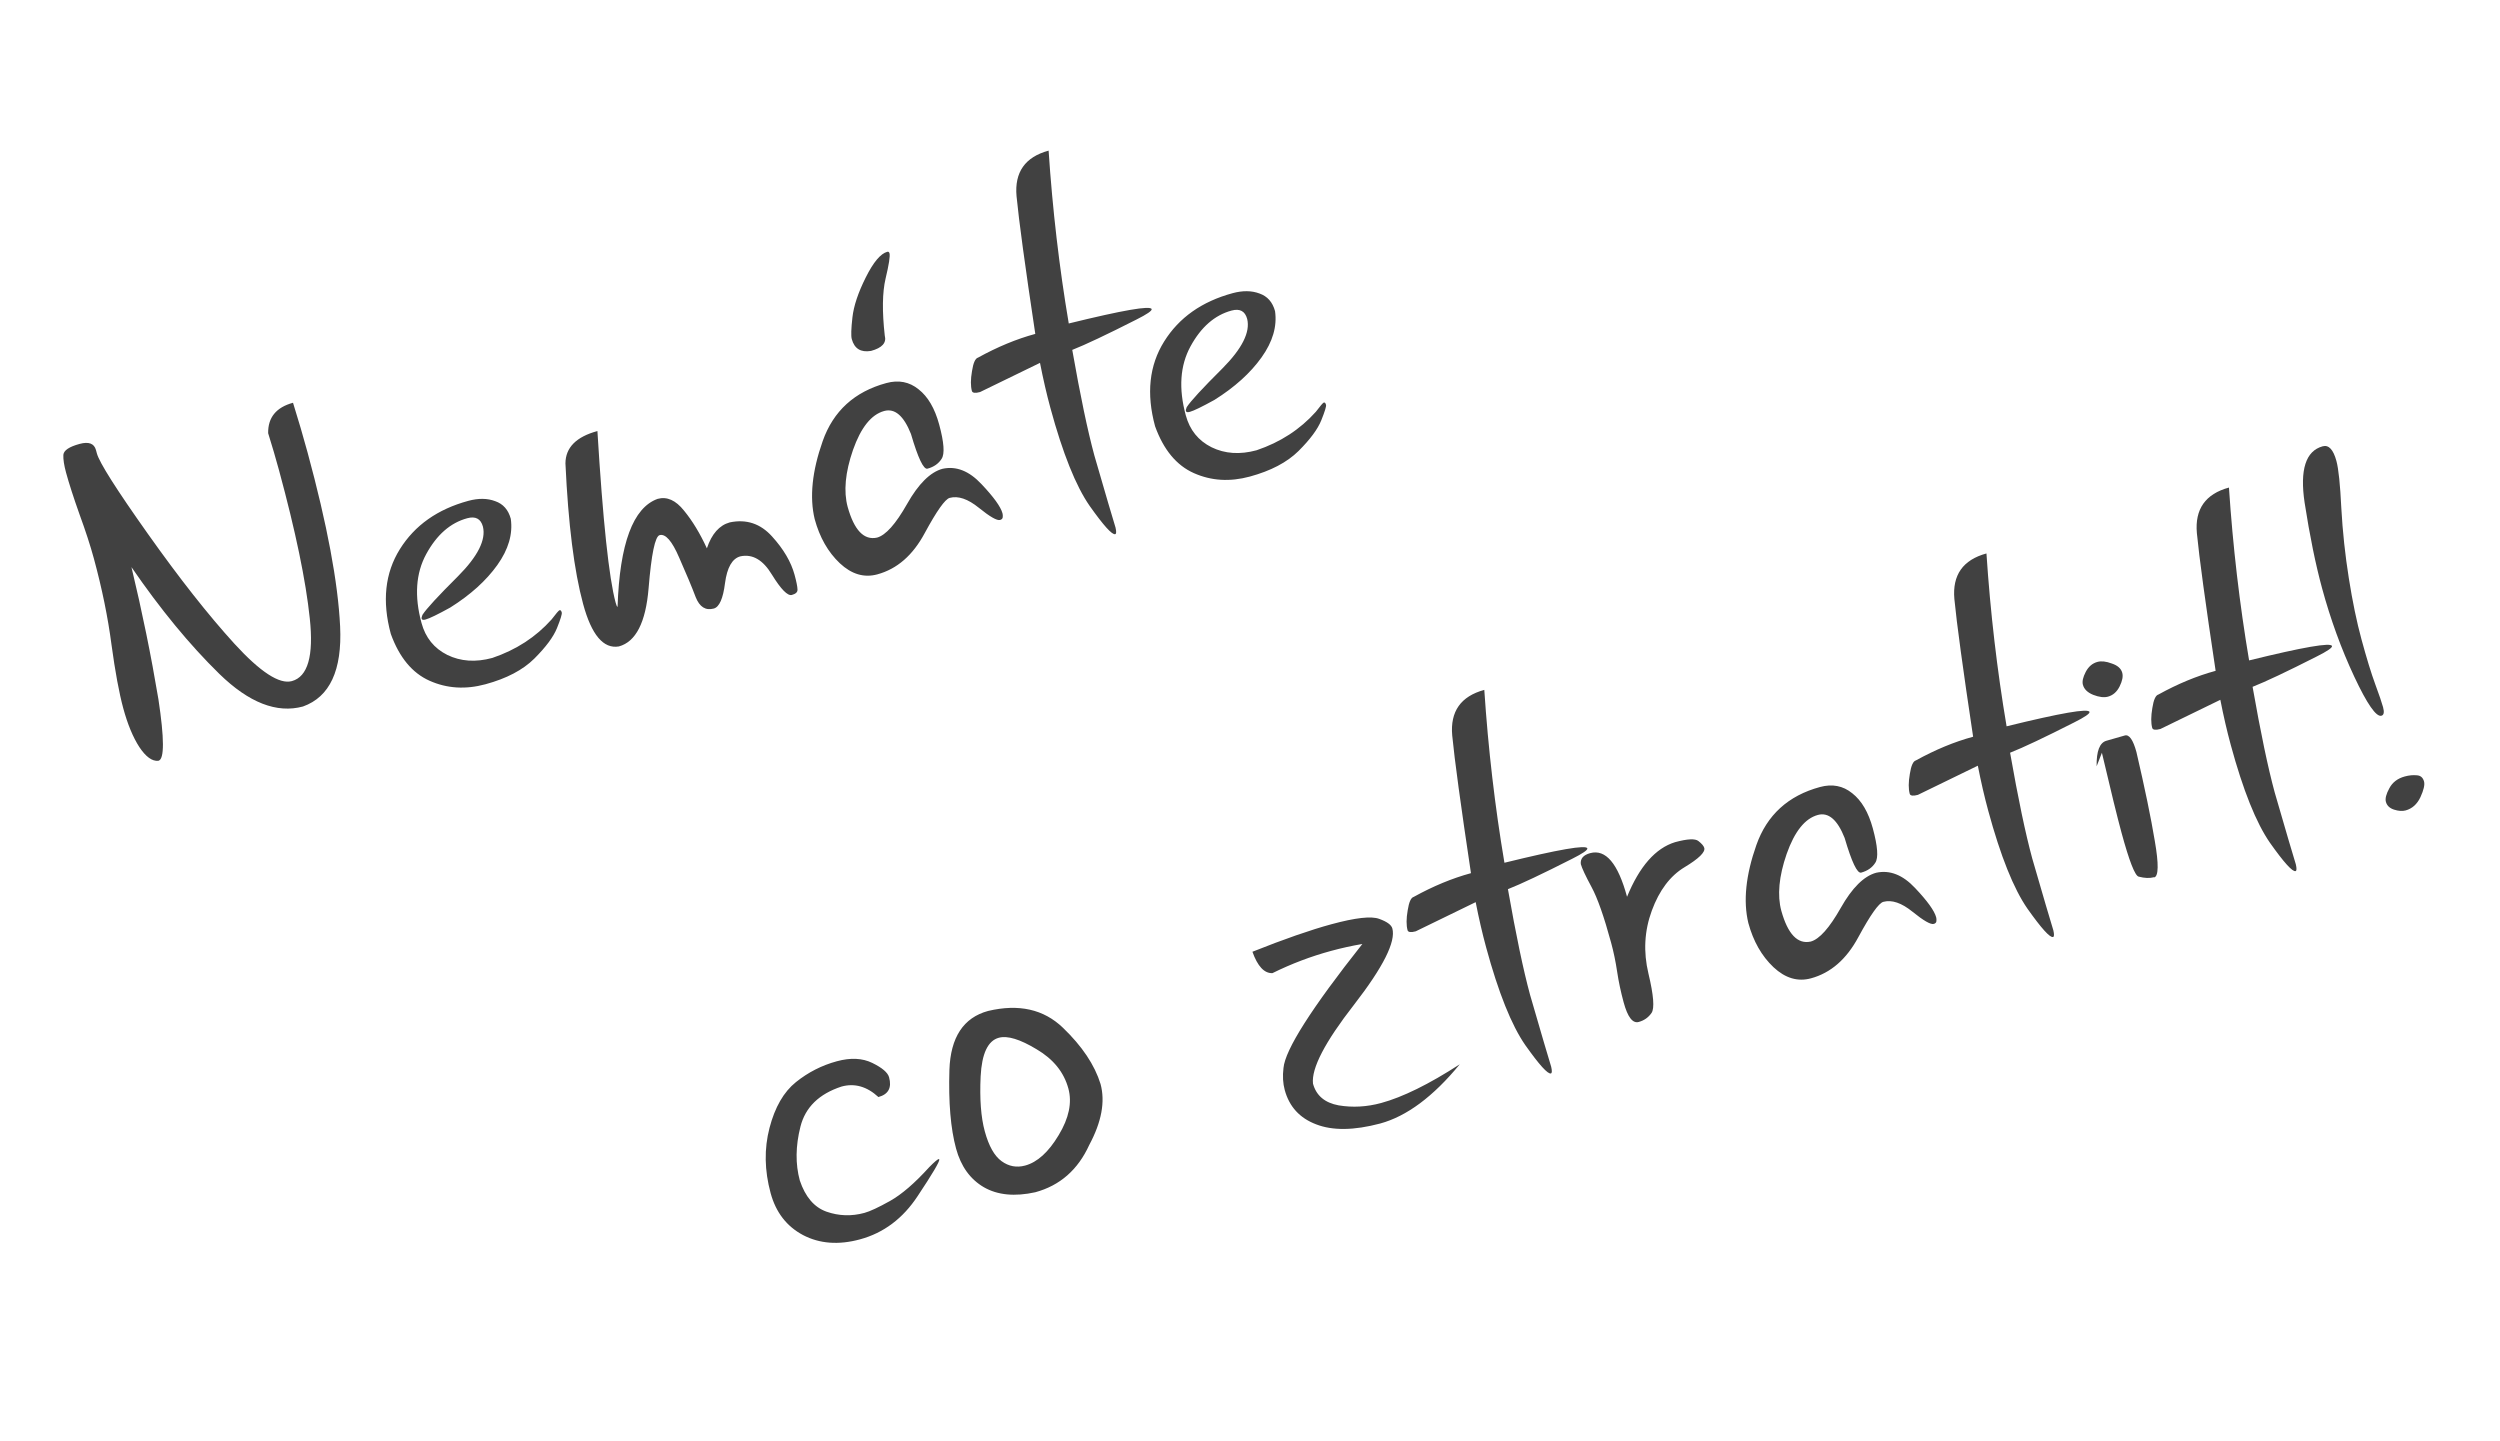
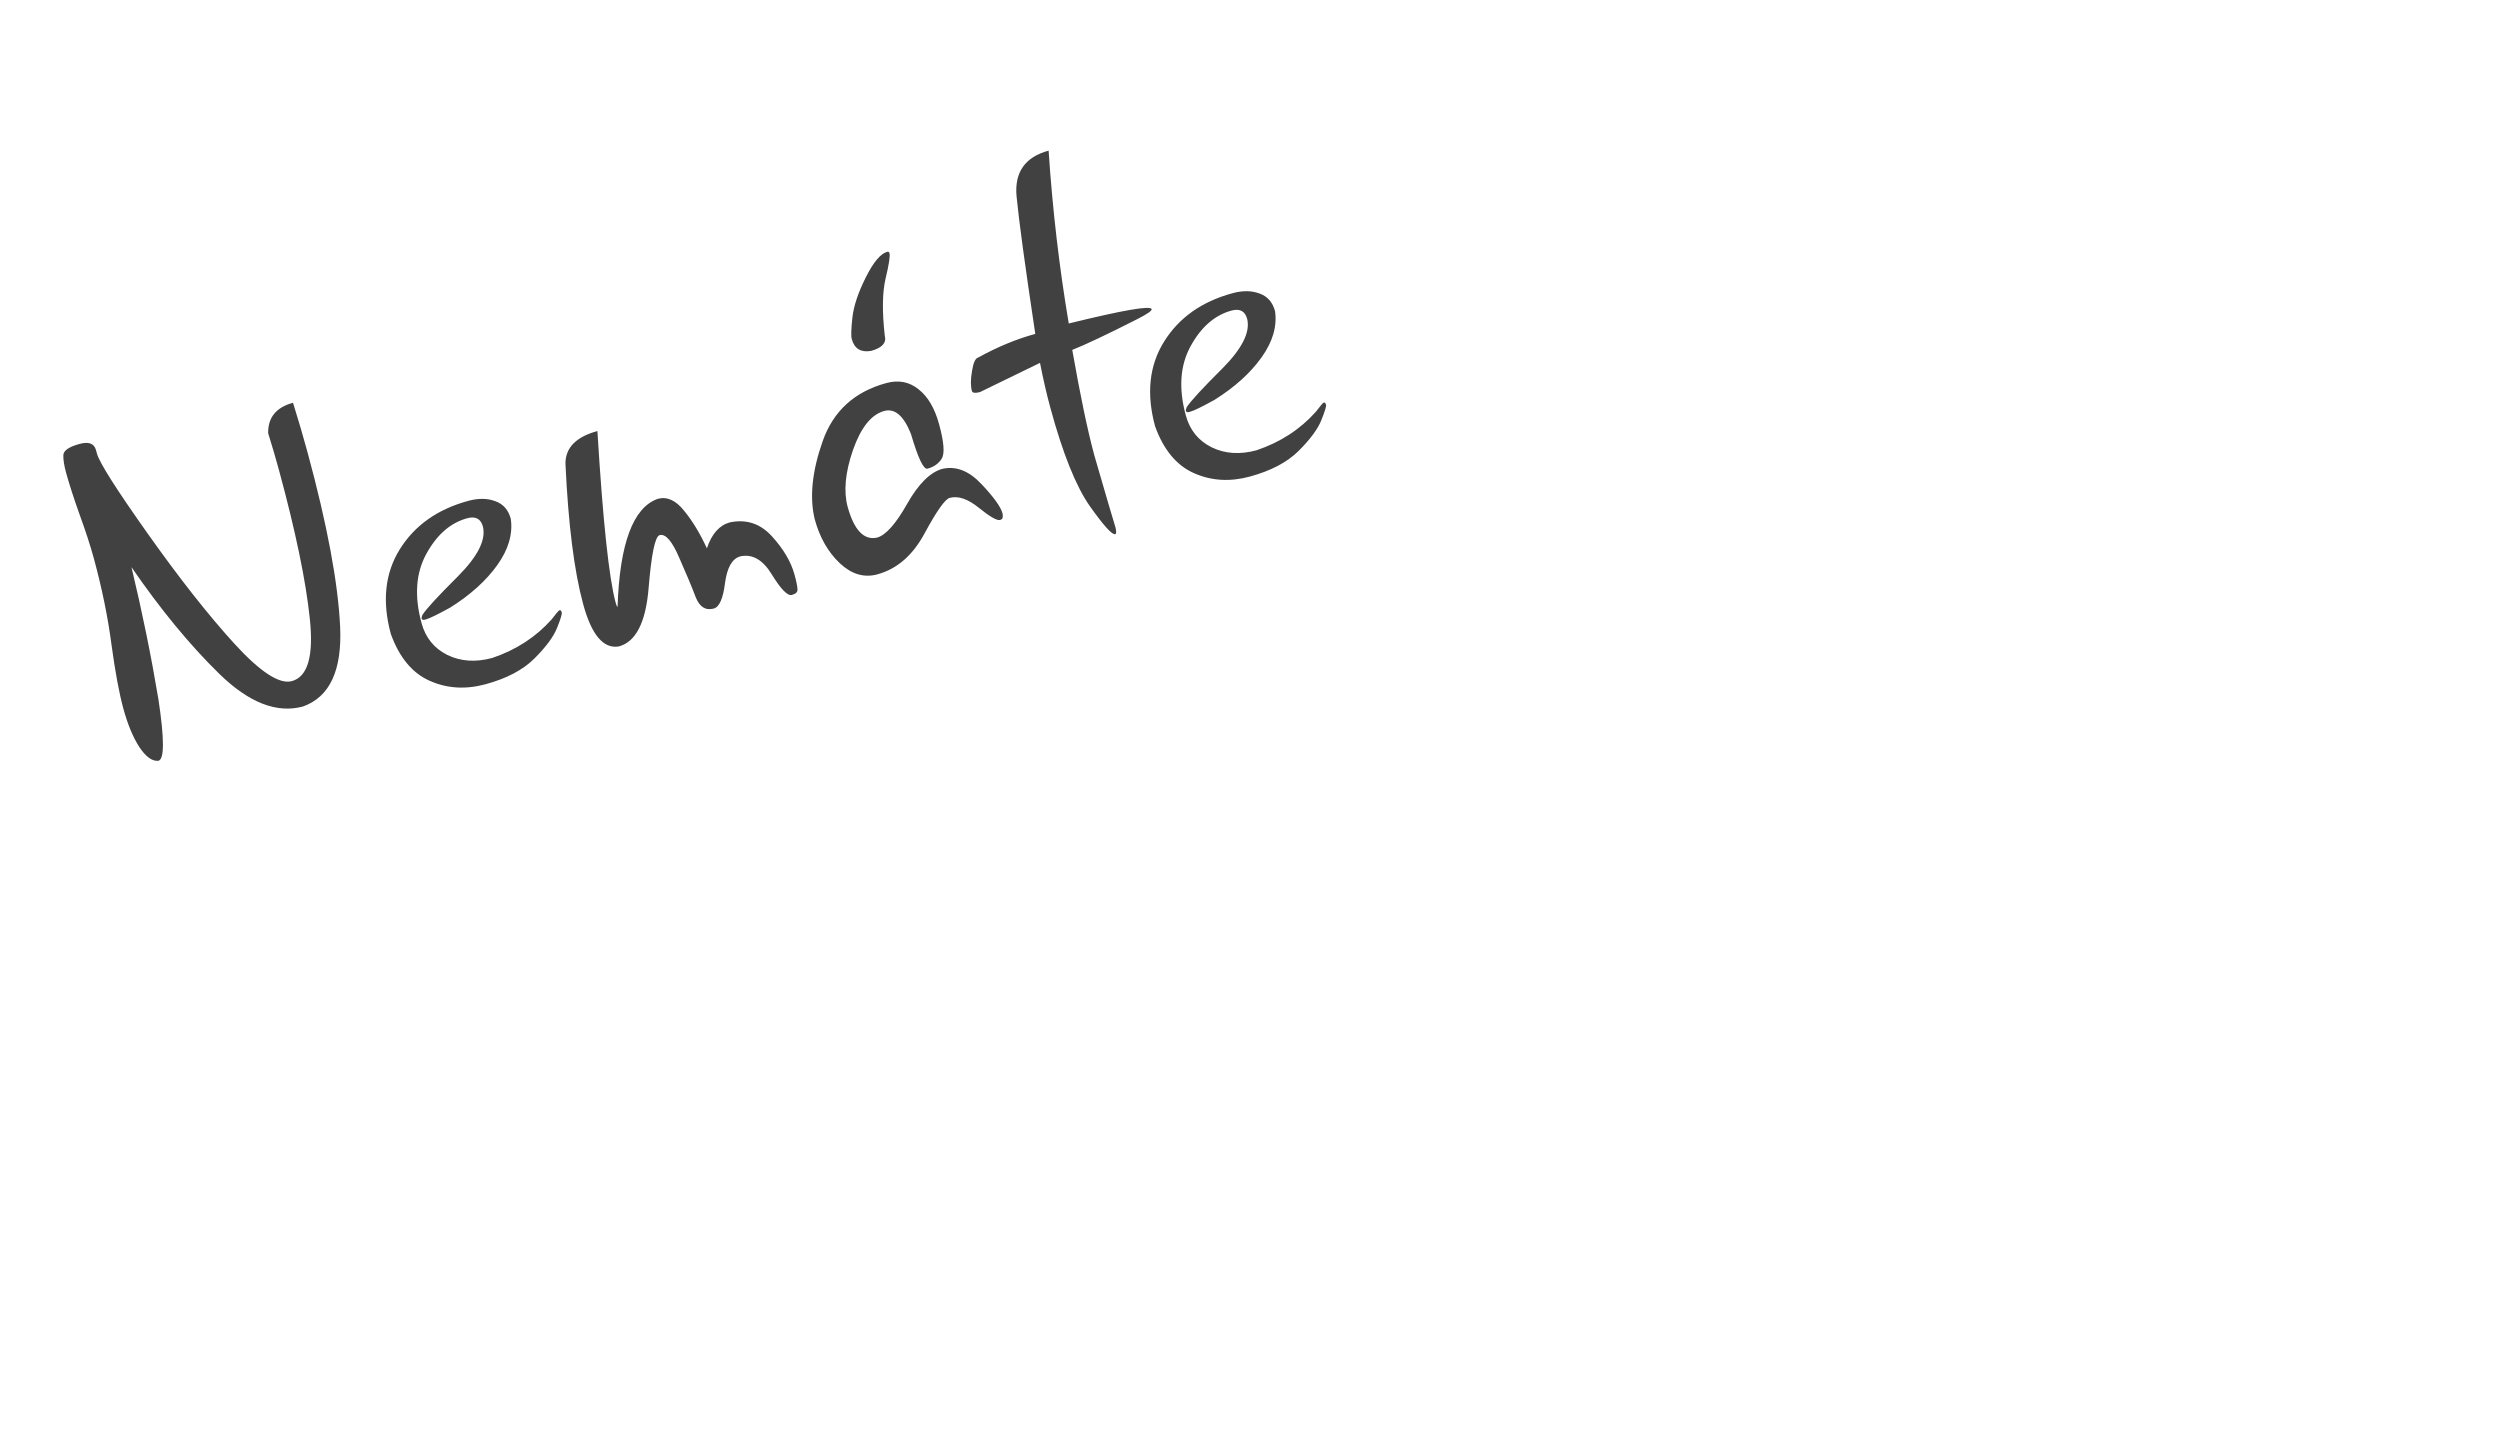
<svg xmlns="http://www.w3.org/2000/svg" width="203" height="117" viewBox="0 0 203 117" fill="none">
  <path d="M12.863 56.776C13.348 59.977 13.352 61.641 12.874 61.771L12.854 61.776C12.356 61.827 11.841 61.454 11.312 60.658C10.796 59.858 10.361 58.809 10.008 57.509C9.673 56.276 9.354 54.554 9.053 52.344C8.764 50.13 8.287 47.796 7.62 45.343C7.339 44.309 6.95 43.111 6.452 41.752C5.968 40.388 5.605 39.262 5.363 38.374C5.201 37.777 5.128 37.298 5.144 36.938C5.174 36.574 5.612 36.277 6.461 36.046C7.204 35.844 7.647 36.009 7.791 36.539L7.867 36.818C8.069 37.56 9.451 39.74 12.015 43.358C14.579 46.976 16.916 49.944 19.026 52.261C21.133 54.565 22.69 55.58 23.698 55.306C24.997 54.953 25.483 53.255 25.154 50.211C24.835 47.151 24.002 43.141 22.655 38.182C22.395 37.227 22.102 36.225 21.774 35.175C21.754 33.899 22.427 33.075 23.793 32.704C24.235 34.121 24.63 35.467 24.975 36.74C26.564 42.587 27.445 47.296 27.618 50.866C27.787 54.423 26.781 56.59 24.6 57.368C22.478 57.944 20.217 57.063 17.816 54.725C15.412 52.374 13.031 49.483 10.675 46.051C11.541 49.66 12.271 53.235 12.863 56.776ZM34.304 49.925C34.614 49.442 35.576 48.398 37.19 46.791C38.8 45.172 39.475 43.828 39.213 42.76C39.04 42.124 38.615 41.897 37.939 42.081C36.573 42.452 35.463 43.423 34.608 44.994C33.763 46.548 33.636 48.412 34.227 50.587C34.551 51.78 35.249 52.644 36.32 53.179C37.404 53.71 38.622 53.792 39.975 53.425C41.905 52.772 43.509 51.731 44.786 50.302C45.153 49.818 45.37 49.567 45.436 49.549C45.516 49.527 45.575 49.589 45.615 49.735C45.647 49.854 45.519 50.274 45.23 50.993C44.942 51.712 44.327 52.541 43.386 53.48C42.455 54.403 41.134 55.096 39.423 55.561C37.806 56.001 36.292 55.906 34.883 55.278C33.473 54.65 32.424 53.383 31.735 51.477C31.015 48.825 31.26 46.53 32.47 44.592C33.681 42.654 35.532 41.347 38.026 40.669C38.848 40.446 39.576 40.455 40.211 40.695C40.855 40.918 41.277 41.395 41.475 42.124C41.654 43.357 41.289 44.61 40.382 45.882C39.474 47.153 38.199 48.304 36.557 49.334C35.541 49.895 34.875 50.218 34.556 50.305C34.371 50.355 34.265 50.334 34.24 50.241C34.222 50.175 34.243 50.07 34.304 49.925ZM50.251 52.491C48.999 52.703 48.032 51.556 47.351 49.05C46.62 46.358 46.141 42.551 45.914 37.629C45.921 36.345 46.786 35.469 48.51 35.001C48.955 42.299 49.448 46.942 49.989 48.931C50.053 49.17 50.106 49.284 50.146 49.273C50.318 44.143 51.404 41.221 53.402 40.507C54.158 40.301 54.871 40.62 55.542 41.463C56.222 42.289 56.841 43.31 57.399 44.525C57.792 43.351 58.413 42.648 59.261 42.417C60.609 42.137 61.752 42.517 62.689 43.558C63.624 44.585 64.233 45.623 64.518 46.67C64.673 47.241 64.752 47.639 64.757 47.866C64.771 48.075 64.619 48.224 64.301 48.31C63.956 48.404 63.415 47.853 62.678 46.658C61.953 45.459 61.1 44.965 60.117 45.175C59.454 45.355 59.039 46.08 58.871 47.35C58.714 48.604 58.409 49.291 57.959 49.414C57.295 49.594 56.806 49.286 56.49 48.489C56.183 47.675 55.735 46.601 55.144 45.266C54.567 43.928 54.04 43.324 53.562 43.453C53.191 43.554 52.892 44.995 52.665 47.777C52.435 50.545 51.63 52.116 50.251 52.491ZM73.97 35.238C73.384 33.76 72.659 33.138 71.797 33.372C70.75 33.657 69.905 34.712 69.262 36.539C68.632 38.362 68.489 39.903 68.831 41.163C69.359 43.055 70.154 43.886 71.216 43.654C71.919 43.463 72.732 42.552 73.656 40.92C74.579 39.288 75.538 38.336 76.533 38.066C77.635 37.824 78.686 38.236 79.688 39.302C80.686 40.355 81.257 41.147 81.401 41.677C81.427 41.77 81.434 41.875 81.423 41.992C81.412 42.108 81.34 42.185 81.207 42.221C80.956 42.289 80.382 41.961 79.487 41.236C78.593 40.511 77.8 40.242 77.111 40.429C76.74 40.53 76.066 41.482 75.089 43.285C74.126 45.085 72.842 46.203 71.237 46.639C70.163 46.931 69.149 46.63 68.194 45.736C67.235 44.829 66.554 43.632 66.151 42.147C65.725 40.369 65.942 38.26 66.802 35.819C67.662 33.378 69.385 31.806 71.971 31.104C72.966 30.834 73.838 31.003 74.587 31.611C75.345 32.202 75.903 33.154 76.26 34.467C76.656 35.925 76.723 36.854 76.461 37.252C76.213 37.648 75.83 37.915 75.313 38.056C74.994 38.142 74.547 37.203 73.97 35.238ZM69.218 25.765C69.322 24.839 69.683 23.759 70.302 22.523C70.92 21.287 71.501 20.595 72.044 20.447C72.137 20.422 72.198 20.462 72.227 20.569C72.288 20.794 72.182 21.478 71.909 22.62C71.645 23.745 71.623 25.289 71.843 27.251C72.001 27.835 71.63 28.249 70.728 28.494C69.898 28.634 69.376 28.313 69.163 27.531C69.095 27.279 69.113 26.69 69.218 25.765ZM82.543 15.929C82.37 13.982 83.238 12.749 85.147 12.231C85.465 17.014 86.01 21.693 86.783 26.267C91.188 25.184 93.431 24.796 93.514 25.101C93.55 25.233 93.136 25.517 92.272 25.951C89.856 27.177 88.121 27.997 87.067 28.412C87.719 32.122 88.317 34.978 88.861 36.98C89.786 40.175 90.359 42.127 90.58 42.835C90.657 43.17 90.649 43.351 90.556 43.376C90.304 43.444 89.612 42.678 88.479 41.078C87.356 39.461 86.294 36.809 85.292 33.123C84.986 31.996 84.705 30.776 84.448 29.465L79.581 31.834C79.197 31.939 78.976 31.913 78.92 31.758C78.808 31.346 78.81 30.805 78.927 30.132C79.03 29.463 79.194 29.099 79.419 29.037C80.992 28.169 82.54 27.527 84.065 27.113C83.236 21.6 82.729 17.872 82.543 15.929ZM96.361 33.063C96.671 32.58 97.633 31.535 99.248 29.929C100.858 28.309 101.532 26.966 101.271 25.898C101.098 25.261 100.673 25.035 99.997 25.219C98.631 25.59 97.521 26.561 96.666 28.131C95.821 29.685 95.694 31.55 96.285 33.724C96.609 34.918 97.307 35.782 98.377 36.317C99.462 36.848 100.68 36.93 102.033 36.562C103.963 35.91 105.566 34.869 106.844 33.44C107.211 32.955 107.427 32.704 107.494 32.686C107.573 32.665 107.633 32.727 107.673 32.873C107.705 32.992 107.577 33.411 107.288 34.13C106.999 34.85 106.385 35.679 105.444 36.618C104.512 37.54 103.192 38.234 101.481 38.699C99.863 39.138 98.35 39.044 96.94 38.416C95.531 37.788 94.482 36.521 93.793 34.615C93.072 31.963 93.317 29.668 94.528 27.73C95.738 25.792 97.59 24.484 100.083 23.807C100.905 23.584 101.634 23.592 102.269 23.832C102.913 24.056 103.334 24.532 103.533 25.262C103.711 26.495 103.347 27.747 102.439 29.019C101.532 30.291 100.257 31.442 98.614 32.472C97.599 33.032 96.932 33.356 96.614 33.443C96.428 33.493 96.323 33.472 96.298 33.379C96.28 33.313 96.301 33.207 96.361 33.063Z" fill="#414141" />
-   <path d="M71.327 89.08C70.396 88.222 69.4 87.938 68.339 88.226C66.508 88.823 65.394 89.909 64.996 91.484C64.598 93.059 64.581 94.516 64.944 95.855C65.391 97.186 66.112 98.03 67.106 98.386C68.113 98.739 69.141 98.773 70.188 98.488C70.639 98.366 71.334 98.042 72.273 97.516C73.213 96.99 74.274 96.075 75.457 94.771C75.859 94.363 76.113 94.144 76.219 94.116C76.246 94.108 76.263 94.118 76.27 94.145C76.313 94.304 75.728 95.296 74.515 97.12C73.316 98.941 71.754 100.113 69.832 100.636C68.095 101.108 66.554 100.992 65.21 100.29C63.879 99.583 63.001 98.448 62.575 96.883C62.075 95.04 62.044 93.276 62.483 91.59C62.922 89.904 63.638 88.663 64.632 87.866C65.626 87.069 66.733 86.505 67.953 86.174C69.066 85.871 70.026 85.916 70.83 86.31C71.635 86.704 72.09 87.093 72.194 87.477C72.425 88.326 72.136 88.86 71.327 89.08ZM77.092 86.873C77.185 84.228 78.232 82.633 80.235 82.089C82.723 81.498 84.747 81.952 86.307 83.45C87.868 84.949 88.887 86.473 89.365 88.023C89.754 89.455 89.448 91.105 88.446 92.972C87.527 94.987 86.066 96.267 84.064 96.811C82.398 97.178 81.009 97.043 79.896 96.406C78.779 95.755 78.025 94.707 77.632 93.262C77.192 91.644 77.012 89.514 77.092 86.873ZM84.178 85.204C82.831 84.388 81.807 84.075 81.104 84.266C80.215 84.508 79.723 85.553 79.628 87.401C79.541 89.233 79.653 90.719 79.963 91.859C80.288 93.053 80.742 93.862 81.328 94.287C81.913 94.712 82.55 94.83 83.24 94.643C84.234 94.373 85.143 93.549 85.965 92.172C86.8 90.792 87.063 89.532 86.753 88.391C86.392 87.065 85.534 86.003 84.178 85.204ZM101.697 77.282C104.279 76.253 106.419 75.508 108.117 75.047C110.066 74.517 111.358 74.372 111.993 74.613C112.624 74.84 112.979 75.099 113.059 75.391C113.35 76.465 112.316 78.526 109.954 81.574C107.589 84.609 106.476 86.749 106.615 87.992C106.878 88.96 107.572 89.548 108.696 89.755C109.83 89.945 110.98 89.882 112.147 89.565C113.897 89.089 116.026 88.041 118.533 86.42C116.383 89.04 114.227 90.644 112.066 91.231C109.941 91.795 108.209 91.817 106.872 91.297C105.538 90.791 104.688 89.862 104.32 88.509C104.173 87.965 104.139 87.369 104.219 86.721C104.355 85.232 106.49 81.875 110.624 76.651C109.767 76.798 108.921 76.985 108.086 77.212C106.441 77.659 104.854 78.261 103.322 79.019C102.659 79.043 102.118 78.464 101.697 77.282ZM117.92 59.717C117.747 57.771 118.615 56.538 120.525 56.019C120.842 60.803 121.387 65.482 122.16 70.056C126.565 68.973 128.809 68.584 128.892 68.889C128.928 69.022 128.513 69.305 127.649 69.739C125.234 70.965 123.499 71.785 122.444 72.2C123.096 75.91 123.694 78.766 124.238 80.769C125.163 83.963 125.736 85.915 125.957 86.624C126.034 86.959 126.026 87.139 125.933 87.164C125.681 87.233 124.989 86.467 123.856 84.867C122.734 83.249 121.671 80.598 120.67 76.911C120.363 75.784 120.082 74.565 119.825 73.254L114.958 75.623C114.574 75.727 114.353 75.701 114.297 75.546C114.185 75.135 114.187 74.593 114.304 73.921C114.407 73.252 114.571 72.887 114.796 72.826C116.369 71.957 117.917 71.316 119.442 70.901C118.614 65.388 118.106 61.66 117.92 59.717ZM128.362 70.165C128.313 69.722 128.567 69.426 129.124 69.274C130.384 68.932 131.381 70.113 132.116 72.819C133.126 70.351 134.426 68.873 136.016 68.384C137.024 68.11 137.657 68.081 137.915 68.296C138.186 68.507 138.343 68.692 138.386 68.851C138.48 69.196 137.945 69.718 136.783 70.419C135.62 71.119 134.736 72.292 134.129 73.938C133.523 75.583 133.431 77.288 133.853 79.053C134.276 80.818 134.359 81.885 134.103 82.253C133.848 82.622 133.501 82.865 133.063 82.984C132.573 83.118 132.165 82.588 131.841 81.394C131.607 80.532 131.43 79.698 131.31 78.89C131.19 78.082 131.028 77.301 130.822 76.545C130.246 74.423 129.715 72.916 129.23 72.022C128.742 71.115 128.453 70.496 128.362 70.165ZM149.784 68.039C149.198 66.561 148.473 65.939 147.611 66.173C146.564 66.458 145.719 67.513 145.076 69.34C144.446 71.163 144.303 72.704 144.645 73.964C145.173 75.856 145.969 76.687 147.031 76.455C147.733 76.264 148.547 75.353 149.47 73.721C150.393 72.088 151.352 71.137 152.347 70.867C153.449 70.625 154.5 71.037 155.502 72.103C156.5 73.156 157.071 73.948 157.215 74.478C157.241 74.571 157.248 74.676 157.237 74.793C157.226 74.909 157.154 74.986 157.022 75.022C156.77 75.09 156.196 74.762 155.301 74.037C154.407 73.312 153.615 73.043 152.925 73.23C152.554 73.331 151.88 74.283 150.903 76.086C149.94 77.886 148.656 79.004 147.051 79.44C145.977 79.732 144.963 79.431 144.008 78.537C143.049 77.629 142.368 76.433 141.965 74.948C141.539 73.17 141.756 71.061 142.616 68.62C143.477 66.179 145.2 64.607 147.785 63.905C148.78 63.635 149.652 63.803 150.401 64.412C151.159 65.003 151.717 65.955 152.074 67.267C152.47 68.726 152.537 69.655 152.275 70.053C152.027 70.448 151.644 70.716 151.127 70.857C150.809 70.943 150.361 70.004 149.784 68.039ZM158.695 48.638C158.522 46.691 159.39 45.459 161.3 44.94C161.617 49.723 162.162 54.402 162.935 58.977C167.34 57.894 169.584 57.505 169.667 57.81C169.703 57.942 169.288 58.226 168.424 58.66C166.009 59.886 164.274 60.706 163.219 61.121C163.871 64.831 164.469 67.687 165.013 69.689C165.938 72.884 166.511 74.836 166.732 75.544C166.809 75.879 166.801 76.06 166.708 76.085C166.456 76.153 165.764 75.388 164.631 73.787C163.509 72.17 162.446 69.518 161.445 65.832C161.138 64.705 160.857 63.486 160.6 62.174L155.733 64.543C155.349 64.647 155.128 64.622 155.072 64.466C154.96 64.055 154.962 63.514 155.079 62.841C155.182 62.173 155.346 61.808 155.571 61.746C157.144 60.878 158.692 60.236 160.217 59.822C159.389 54.309 158.881 50.581 158.695 48.638ZM169.36 54.561C169.585 54.13 169.903 53.858 170.314 53.746C170.632 53.66 171.021 53.704 171.482 53.878C171.951 54.035 172.233 54.286 172.327 54.63C172.406 54.922 172.335 55.29 172.114 55.735C171.893 56.179 171.577 56.457 171.166 56.569C170.848 56.656 170.45 56.607 169.973 56.423C169.51 56.236 169.229 55.964 169.132 55.605C169.06 55.34 169.136 54.992 169.36 54.561ZM170.246 62.223C170.225 60.99 170.492 60.298 171.049 60.147C171.616 59.978 172.111 59.837 172.535 59.721C172.893 59.624 173.208 60.073 173.478 61.067C174.161 64 174.658 66.406 174.97 68.287C175.295 70.164 175.278 71.151 174.92 71.248L174.915 71.228C174.556 71.325 174.14 71.31 173.664 71.183C173.362 71.123 172.895 69.926 172.261 67.592C171.929 66.372 171.4 64.216 170.674 61.124L170.246 62.223ZM178.386 43.287C178.213 41.341 179.082 40.108 180.991 39.589C181.308 44.373 181.854 49.052 182.627 53.626C187.031 52.543 189.275 52.154 189.358 52.459C189.394 52.592 188.98 52.875 188.115 53.309C185.7 54.535 183.965 55.355 182.91 55.77C183.562 59.48 184.16 62.337 184.704 64.339C185.629 67.533 186.203 69.485 186.424 70.194C186.5 70.529 186.492 70.709 186.4 70.734C186.148 70.803 185.455 70.037 184.323 68.437C183.2 66.819 182.138 64.168 181.136 60.481C180.83 59.354 180.548 58.135 180.292 56.824L175.425 59.193C175.04 59.297 174.82 59.271 174.763 59.116C174.651 58.705 174.654 58.163 174.77 57.491C174.873 56.822 175.037 56.457 175.263 56.396C176.835 55.527 178.384 54.886 179.909 54.471C179.08 48.958 178.572 45.23 178.386 43.287ZM187.136 40.824C186.735 38.142 187.224 36.614 188.603 36.239C189.094 36.106 189.465 36.503 189.717 37.432C189.89 38.068 190.023 39.342 190.115 41.254C190.22 43.161 190.424 45.064 190.726 46.961C191.024 48.845 191.366 50.496 191.752 51.915C192.173 53.467 192.546 54.682 192.871 55.563C193.196 56.443 193.407 57.062 193.504 57.42C193.616 57.831 193.572 58.063 193.373 58.117C192.949 58.233 192.212 57.173 191.163 54.937C190.111 52.689 189.241 50.298 188.552 47.765C188.023 45.816 187.551 43.502 187.136 40.824ZM194.013 64.009C194.266 63.528 194.685 63.207 195.268 63.049C195.613 62.955 195.939 62.924 196.246 62.954C196.55 62.971 196.745 63.139 196.832 63.457C196.904 63.722 196.806 64.148 196.538 64.733C196.266 65.305 195.865 65.663 195.334 65.808C195.069 65.88 194.757 65.858 194.398 65.742C194.039 65.626 193.818 65.415 193.735 65.11C193.663 64.845 193.756 64.478 194.013 64.009Z" fill="#414141" />
</svg>